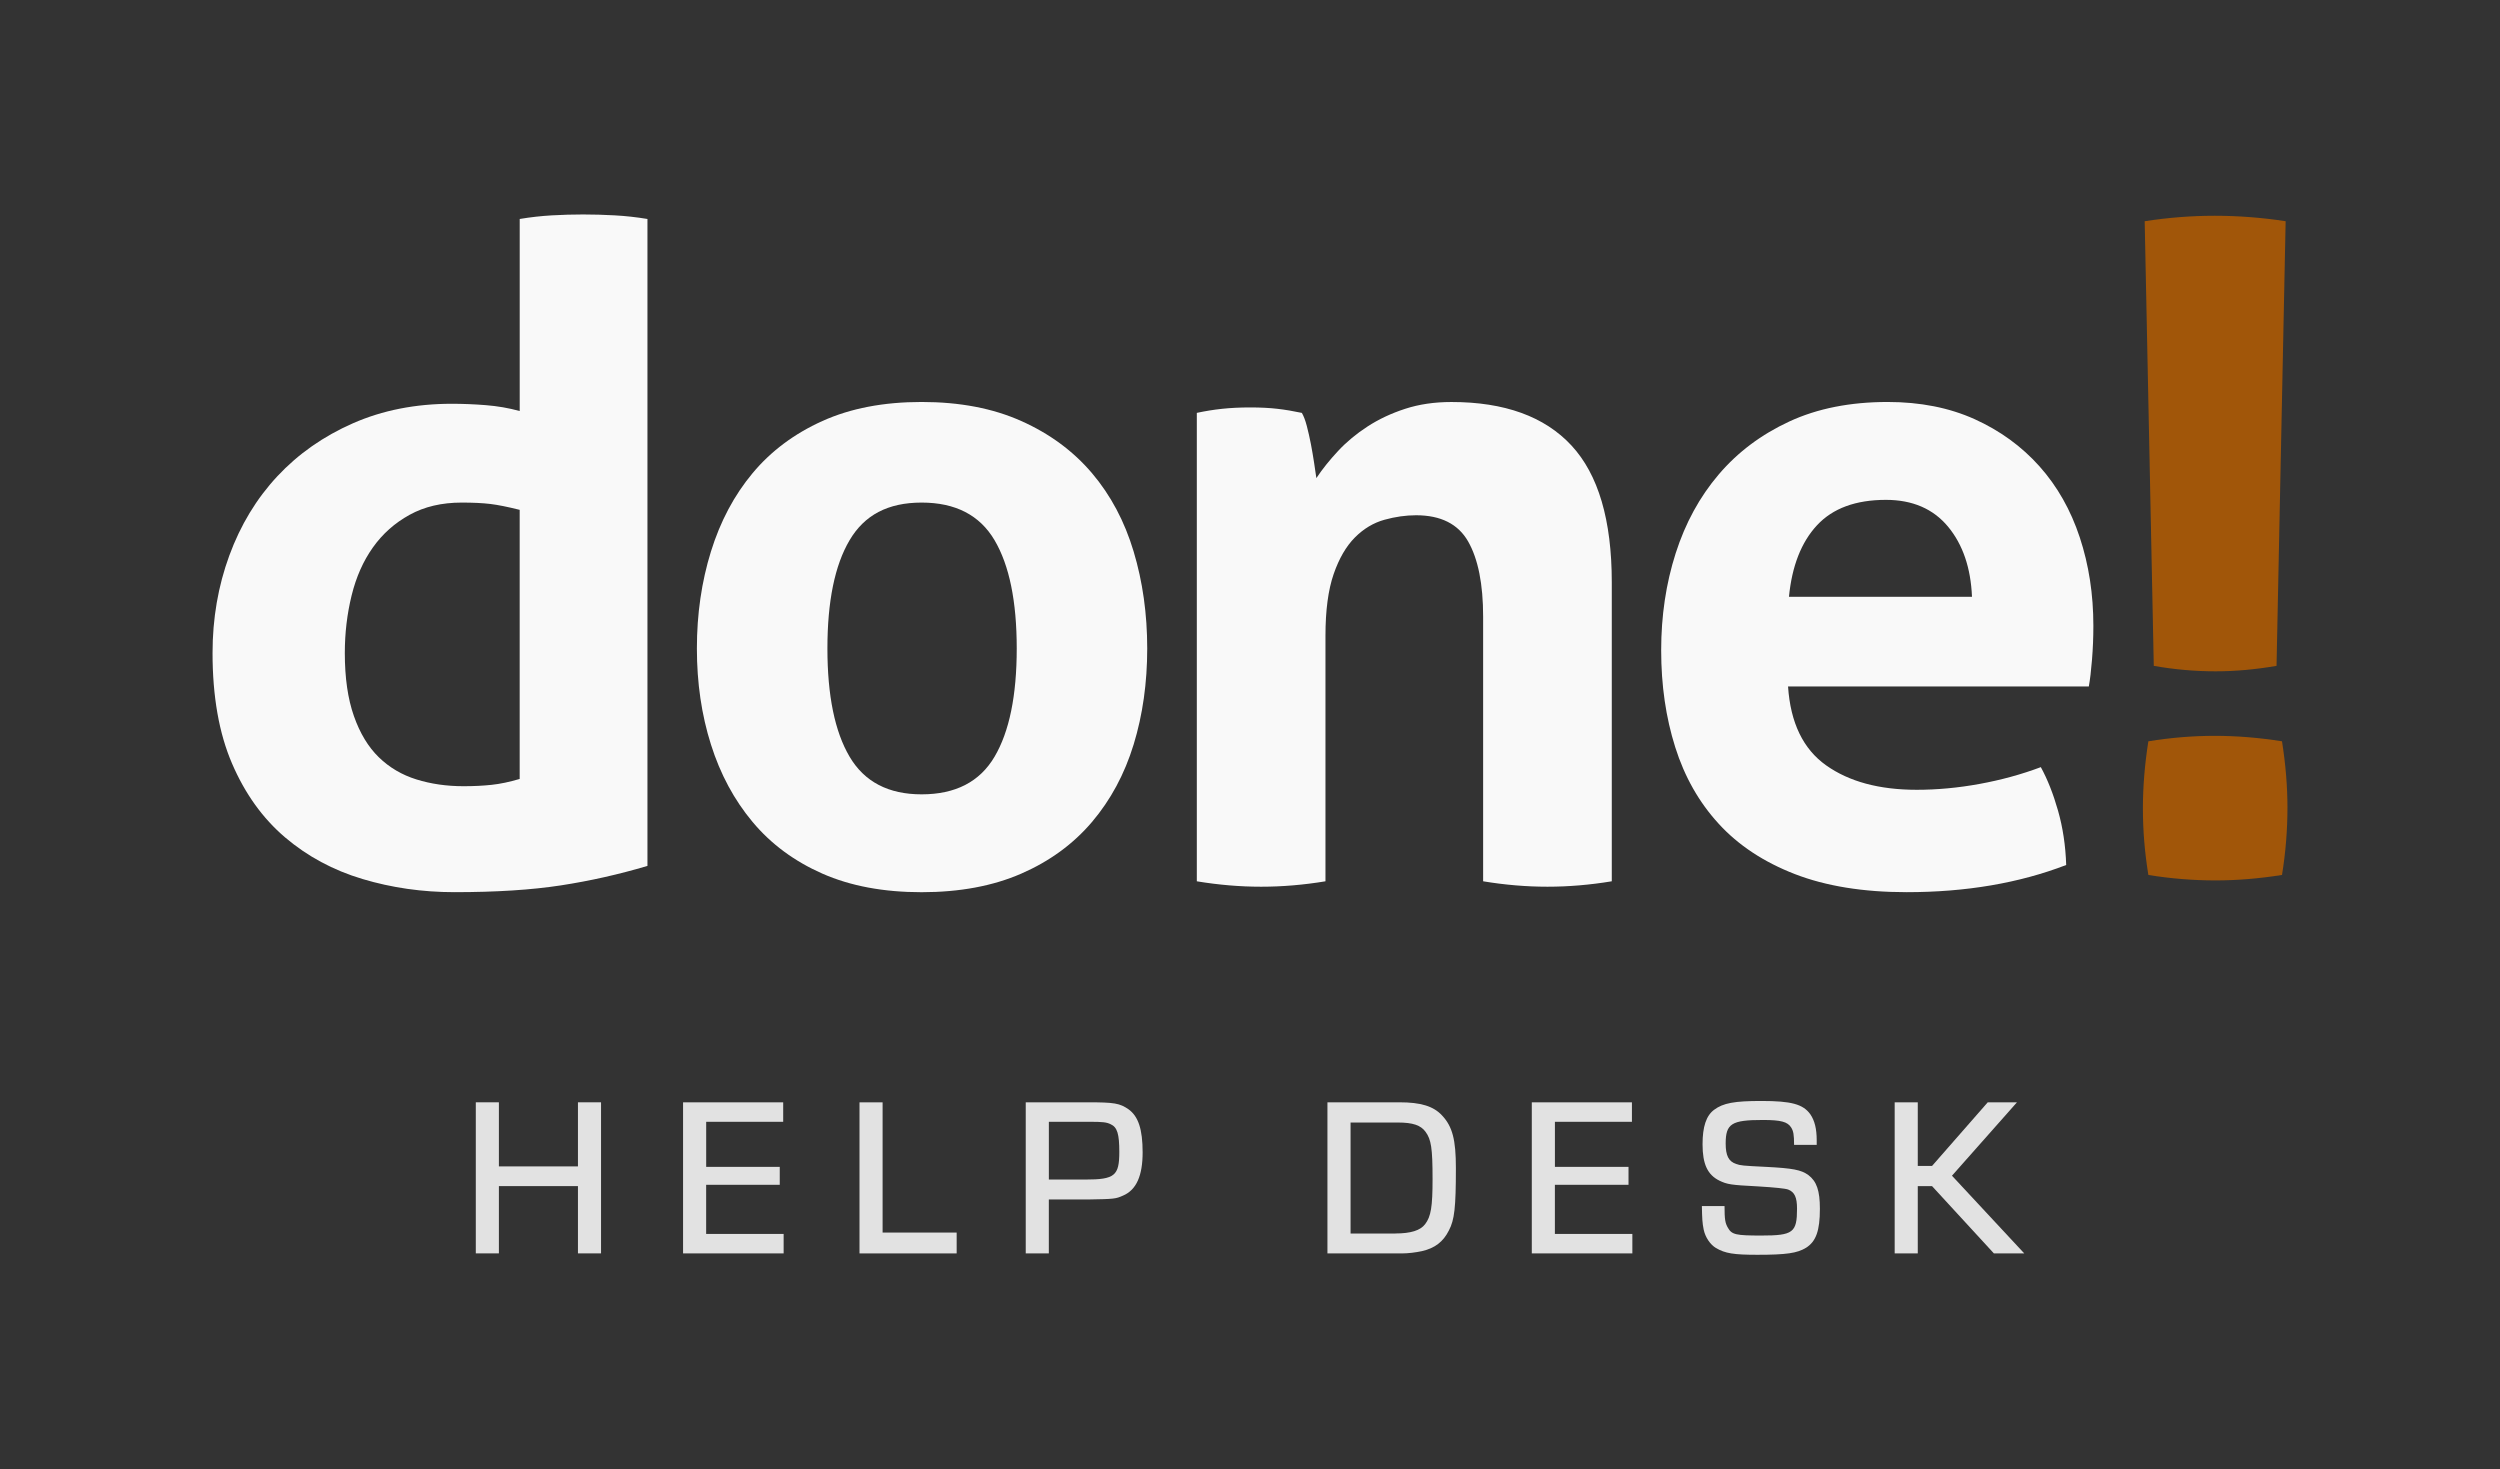
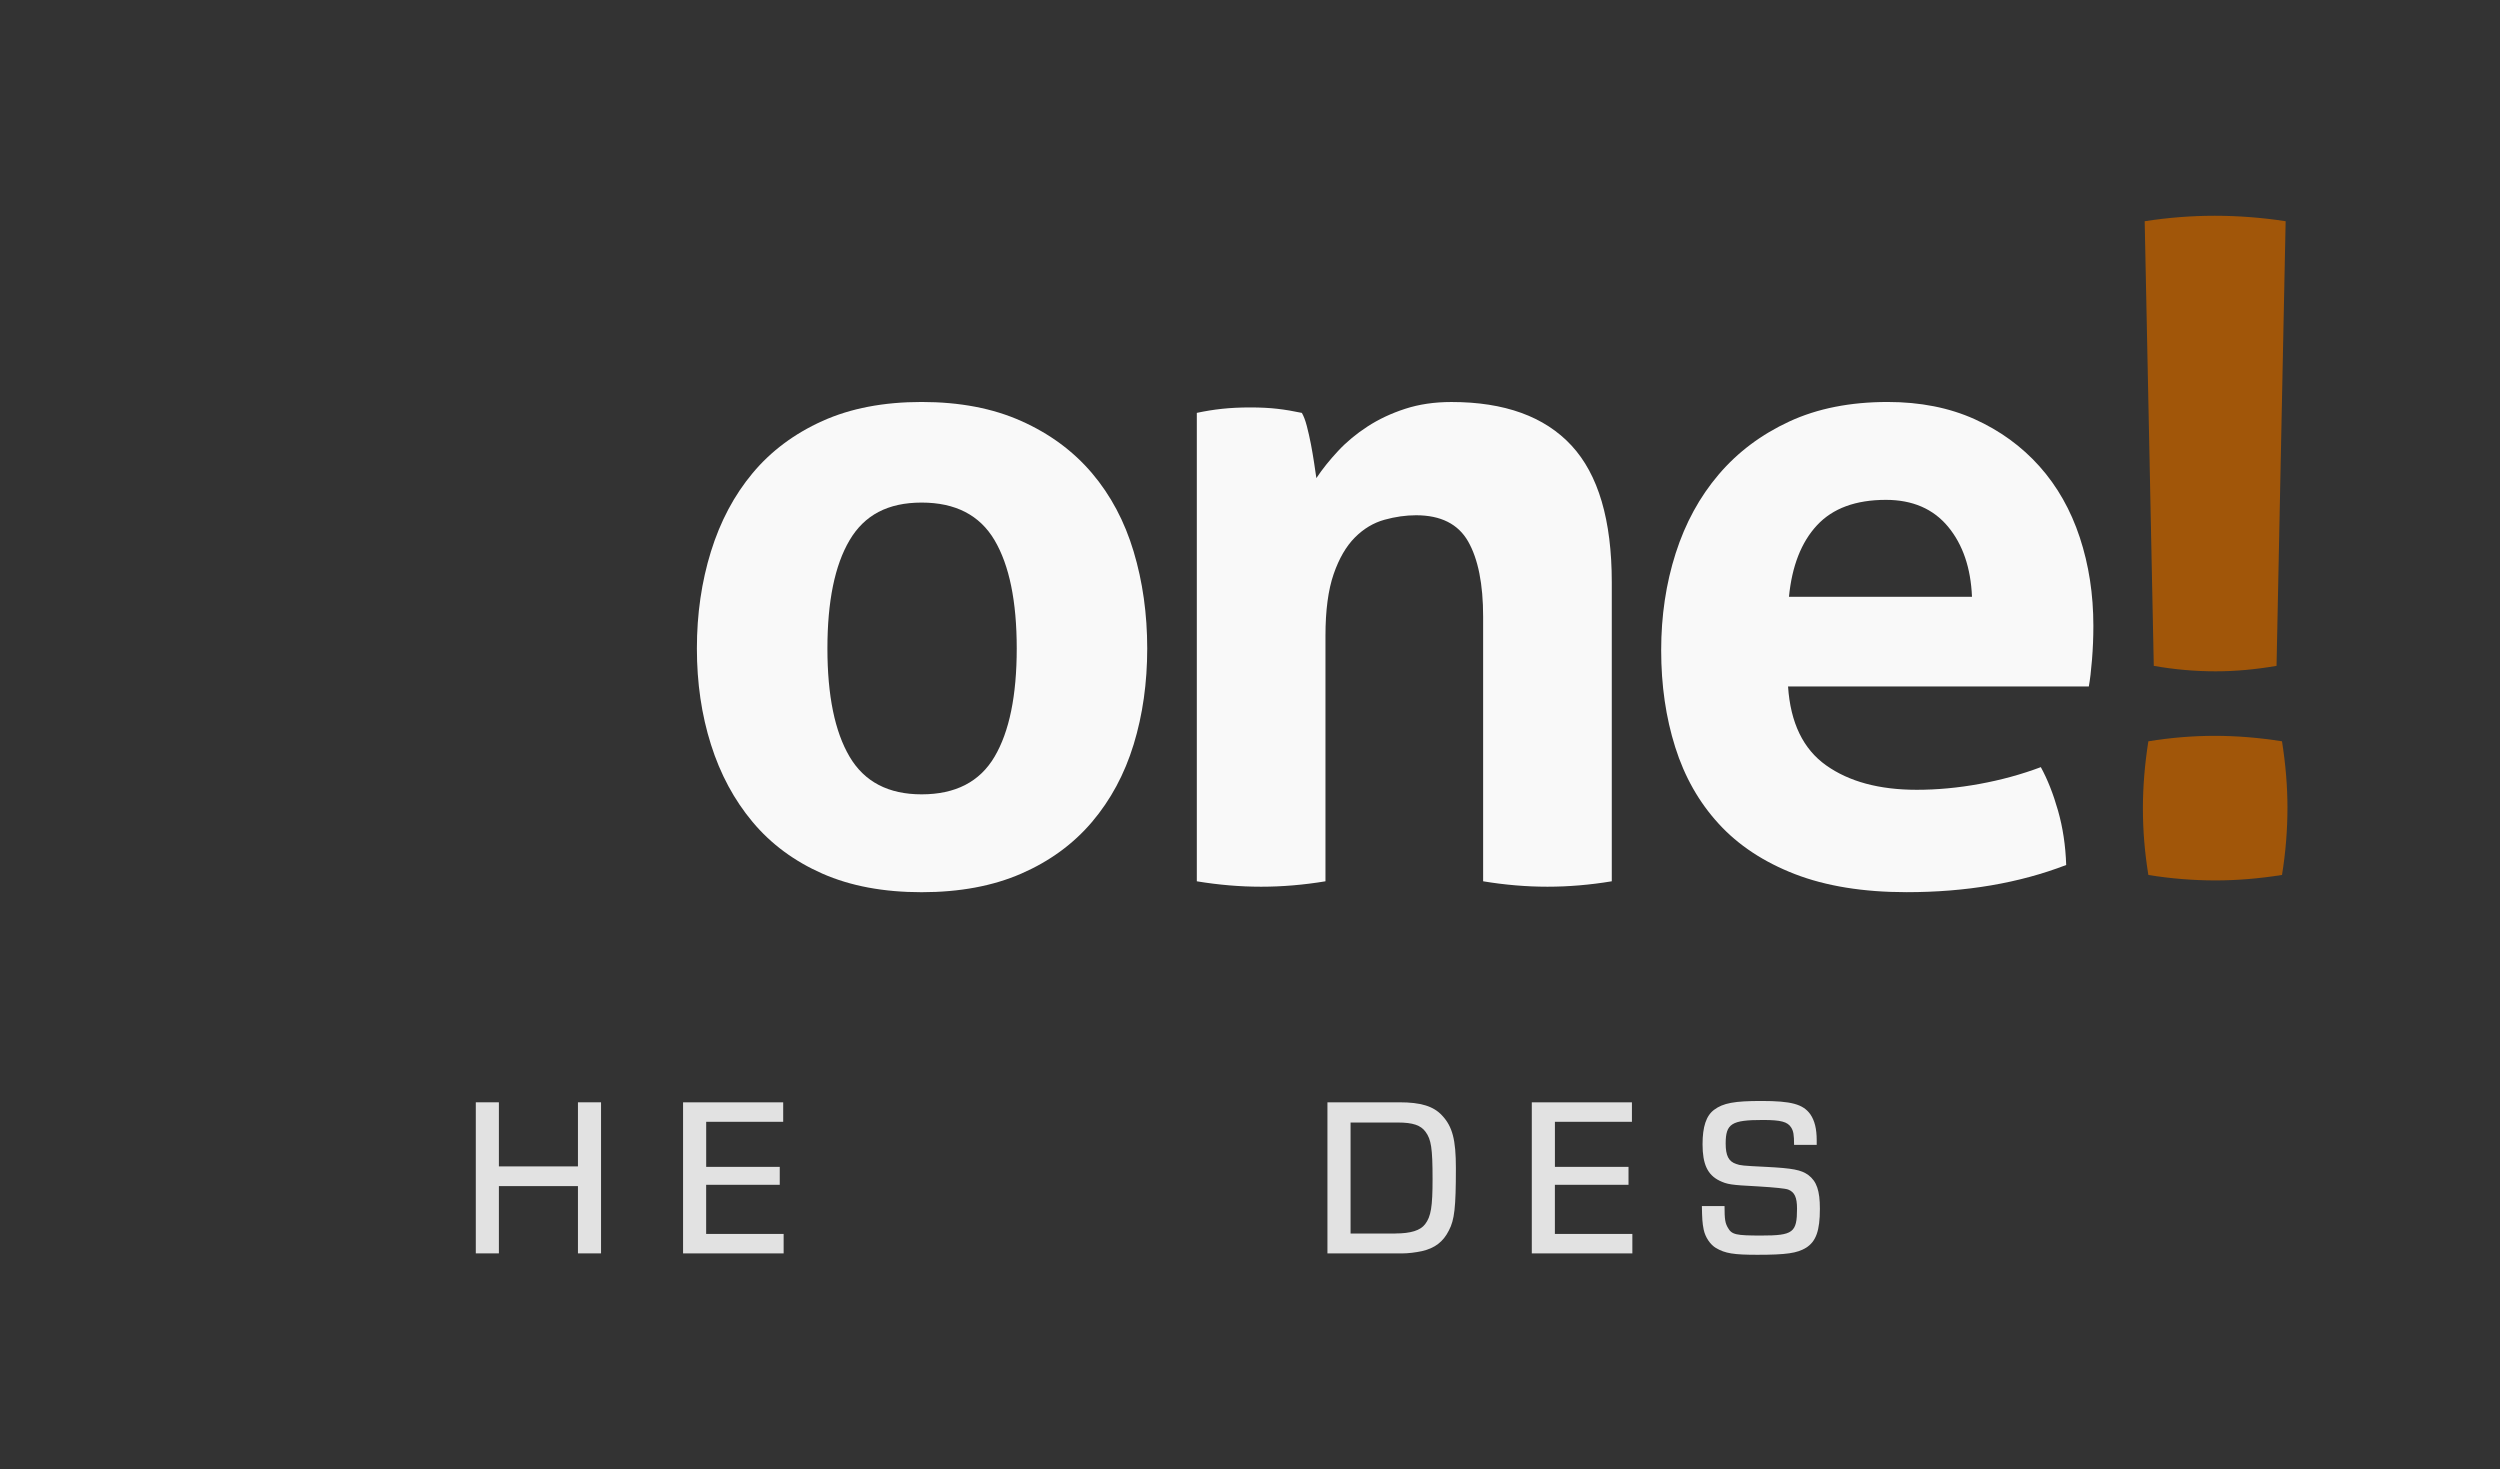
<svg xmlns="http://www.w3.org/2000/svg" id="Camada_1" data-name="Camada 1" viewBox="0 0 747 439">
  <rect x="0" y="0" width="747" height="439" fill="#333333" stroke="none" />
  <defs>
    <style>
      .cls-1 {
        fill: #a15609;
      }

      .cls-1, .cls-2, .cls-3 {
        stroke-width: 0px;
      }

      .cls-2 {
        fill: #e2e2e2;
      }

      .cls-3 {
        fill: #f9f9f9;
      }
    </style>
  </defs>
  <g>
    <g>
-       <path class="cls-3" d="M155.28,65.43c3.25-.54,6.45-.9,9.61-1.08,3.16-.18,6.27-.27,9.34-.27s6.23.09,9.48.27c3.25.18,6.5.54,9.75,1.08v193.3c-8.49,2.53-17.1,4.47-25.85,5.82-8.76,1.35-19.36,2.03-31.81,2.03-9.57,0-18.73-1.31-27.48-3.93-8.76-2.62-16.47-6.77-23.15-12.45-6.68-5.69-11.96-13.04-15.84-22.07-3.88-9.02-5.82-20.03-5.82-33.03,0-10.29,1.67-19.99,5.01-29.1,3.34-9.11,8.12-17.01,14.35-23.69,6.23-6.67,13.76-11.95,22.61-15.84,8.84-3.88,18.68-5.82,29.51-5.82,3.25,0,6.63.13,10.15.41s6.9.86,10.15,1.76v-57.4ZM155.28,152.34c-3.61-.9-6.54-1.49-8.8-1.76-2.26-.27-5.1-.41-8.53-.41-5.96,0-11.15,1.22-15.57,3.66-4.43,2.44-8.08,5.69-10.96,9.75-2.89,4.06-5.01,8.85-6.36,14.35-1.35,5.51-2.03,11.24-2.03,17.19,0,7.4.9,13.67,2.71,18.82,1.8,5.14,4.29,9.25,7.44,12.32,3.16,3.07,6.9,5.28,11.24,6.63s9.02,2.03,14.08,2.03c3.07,0,5.86-.14,8.39-.41,2.53-.27,5.32-.85,8.39-1.76v-80.41Z" />
      <path class="cls-3" d="M275.38,266.59c-11.37,0-21.25-1.85-29.65-5.55-8.39-3.7-15.34-8.84-20.85-15.43-5.51-6.59-9.66-14.3-12.45-23.15-2.8-8.84-4.2-18.41-4.2-28.7s1.4-19.94,4.2-28.97c2.8-9.02,6.95-16.83,12.45-23.42,5.5-6.59,12.45-11.78,20.85-15.57,8.39-3.79,18.27-5.69,29.65-5.69s21.29,1.89,29.78,5.69c8.48,3.79,15.52,8.98,21.12,15.57,5.59,6.59,9.75,14.4,12.45,23.42,2.71,9.03,4.06,18.68,4.06,28.97s-1.35,19.86-4.06,28.7c-2.71,8.85-6.86,16.56-12.45,23.15-5.6,6.59-12.64,11.73-21.12,15.43-8.49,3.7-18.41,5.55-29.78,5.55ZM275.38,237.35c10.11,0,17.37-3.74,21.79-11.24,4.42-7.49,6.63-18.27,6.63-32.35s-2.21-24.86-6.63-32.35c-4.42-7.49-11.69-11.24-21.79-11.24s-17.1,3.75-21.52,11.24c-4.43,7.49-6.63,18.27-6.63,32.35s2.21,24.86,6.63,32.35c4.42,7.49,11.59,11.24,21.52,11.24Z" />
      <path class="cls-3" d="M357.59,123.37c2.53-.54,5.05-.95,7.58-1.22,2.53-.27,5.32-.41,8.39-.41s5.77.14,8.12.41c2.34.27,4.78.68,7.31,1.22.54.91,1.04,2.21,1.49,3.93.45,1.72.85,3.52,1.22,5.41.36,1.89.68,3.75.95,5.55.27,1.81.49,3.34.68,4.6,1.8-2.71,3.97-5.41,6.5-8.12,2.52-2.71,5.46-5.14,8.8-7.31,3.34-2.17,7.08-3.93,11.24-5.28,4.15-1.35,8.75-2.03,13.81-2.03,15.88,0,27.84,4.33,35.87,12.99,8.03,8.66,12.05,22.29,12.05,40.88v89.34c-6.5,1.08-12.91,1.62-19.22,1.62s-12.72-.54-19.22-1.62v-79.05c0-9.75-1.49-17.23-4.47-22.47-2.98-5.23-8.17-7.85-15.57-7.85-3.07,0-6.23.45-9.47,1.35-3.25.91-6.19,2.66-8.8,5.28s-4.74,6.27-6.36,10.96c-1.62,4.7-2.44,10.83-2.44,18.41v73.37c-6.5,1.08-12.91,1.62-19.22,1.62s-12.72-.54-19.22-1.62V123.37Z" />
      <path class="cls-3" d="M534.27,205.13c.72,10.83,4.51,18.68,11.37,23.55,6.86,4.87,15.88,7.31,27.07,7.31,6.13,0,12.41-.58,18.82-1.76,6.4-1.17,12.5-2.84,18.27-5.01,1.98,3.61,3.7,7.94,5.14,13,1.44,5.06,2.25,10.47,2.44,16.24-14.08,5.42-29.96,8.12-47.65,8.12-13,0-24.14-1.81-33.44-5.41-9.3-3.61-16.88-8.62-22.74-15.03-5.87-6.4-10.2-14.03-12.99-22.88-2.8-8.84-4.2-18.5-4.2-28.97,0-10.29,1.44-19.94,4.33-28.97,2.89-9.02,7.17-16.87,12.86-23.55,5.69-6.68,12.72-11.95,21.12-15.84,8.39-3.88,18.18-5.82,29.37-5.82,9.75,0,18.41,1.72,25.99,5.14,7.58,3.43,14.03,8.12,19.36,14.08,5.32,5.96,9.34,13.04,12.05,21.25,2.71,8.21,4.06,17.01,4.06,26.4,0,3.43-.14,6.81-.41,10.15-.27,3.34-.59,6-.95,7.99h-89.88ZM589.23,178.33c-.36-8.66-2.75-15.65-7.17-20.98-4.43-5.32-10.61-7.99-18.55-7.99-9.03,0-15.88,2.53-20.58,7.58-4.7,5.06-7.49,12.18-8.39,21.39h54.69Z" />
    </g>
    <path class="cls-1" d="M641.93,261.44c-1.09-6.7-1.63-13.31-1.63-19.83s.54-13.22,1.63-20.11c6.7-1.09,13.31-1.63,19.83-1.63s13.22.54,20.1,1.63c1.09,6.89,1.63,13.5,1.63,19.83,0,6.7-.54,13.41-1.63,20.11-6.89,1.09-13.49,1.63-19.83,1.63-6.7,0-13.41-.54-20.1-1.63ZM640.84,66.1c7.06-1.09,14.03-1.63,20.92-1.63s14.13.54,21.19,1.63l-2.72,132.86c-6.34,1.09-12.41,1.63-18.2,1.63-6.16,0-12.32-.54-18.48-1.63l-2.72-132.86Z" />
  </g>
  <g>
    <path class="cls-2" d="M179.59,374.51h-6.9v-20.1h-23.62v20.1h-6.9v-45.14h6.9v19.15h23.62v-19.15h6.9v45.14Z" />
    <path class="cls-2" d="M211,348.66h21.99v5.35h-21.99v14.69h23.15v5.82h-30.05v-45.14h29.92v5.82h-23.01v13.47Z" />
-     <path class="cls-2" d="M263.72,368.29h22.13v6.23h-29.03v-45.14h6.9v38.92Z" />
-     <path class="cls-2" d="M306.5,329.37h18.54c7.92,0,9.54.27,12.18,2.1,2.91,2.1,4.2,5.96,4.2,12.86s-1.83,11.23-5.89,12.93c-2.17.95-2.44,1.02-10.63,1.15h-11.51v16.11h-6.9v-45.14ZM324.3,352.45c8.8,0,10.15-1.15,10.15-8.26,0-5.35-.61-7.38-2.57-8.26-1.22-.61-2.37-.74-6.36-.74h-12.12v17.26h10.9Z" />
    <path class="cls-2" d="M396.65,329.37h21.52c6.36,0,10.15,1.15,12.72,3.93,3.11,3.32,4.13,7.24,4.13,15.7,0,11.78-.41,15.5-2.1,18.68-1.69,3.38-4.2,5.28-8.05,6.16-1.89.41-4.19.68-5.89.68h-22.34v-45.14ZM416.95,368.56c4.53,0,7.44-.88,8.87-2.77,1.76-2.3,2.23-5.21,2.23-13.47,0-9.27-.41-11.84-2.1-14.14-1.42-1.96-3.79-2.77-8.26-2.77h-14.14v33.16h13.4Z" />
    <path class="cls-2" d="M464.6,348.66h22v5.35h-22v14.69h23.15v5.82h-30.05v-45.14h29.92v5.82h-23.01v13.47Z" />
    <path class="cls-2" d="M536.07,342.09c0-3.05-.2-4.13-.88-5.21-1.08-1.69-3.04-2.23-8.46-2.23-9.34,0-11.1,1.08-11.1,7.04,0,3.59.88,5.35,3.11,6.09,1.29.47,1.9.54,8.93.88,7.99.41,10.49.88,12.66,2.44,2.5,1.9,3.45,4.67,3.45,10.09,0,6.56-1.15,9.75-4.13,11.64-2.64,1.62-5.89,2.1-14.55,2.1-7.11,0-9.61-.41-12.38-2.03-1.69-1.01-3.18-3.18-3.66-5.48-.41-2.03-.47-3.32-.54-7.04h6.77c0,4.06.2,5.08,1.02,6.5,1.15,2.03,2.37,2.3,9.95,2.3,9.54,0,10.69-.88,10.69-8.05,0-3.38-.74-4.94-2.64-5.69q-1.22-.47-9.07-.95c-8.19-.41-9.14-.61-11.44-1.69-3.59-1.76-5.08-4.94-5.08-10.9,0-5.21,1.08-8.53,3.45-10.29,2.71-2.03,6.09-2.64,14.14-2.64,8.93,0,12.45.95,14.62,3.99,1.29,1.89,1.9,4.33,1.9,7.78v1.35h-6.77Z" />
-     <path class="cls-2" d="M573.03,348.39h4.26l16.65-19.02h8.73l-19.42,21.93,21.59,23.21h-9.07l-18.48-20.1h-4.26v20.1h-6.9v-45.14h6.9v19.02Z" />
  </g>
</svg>